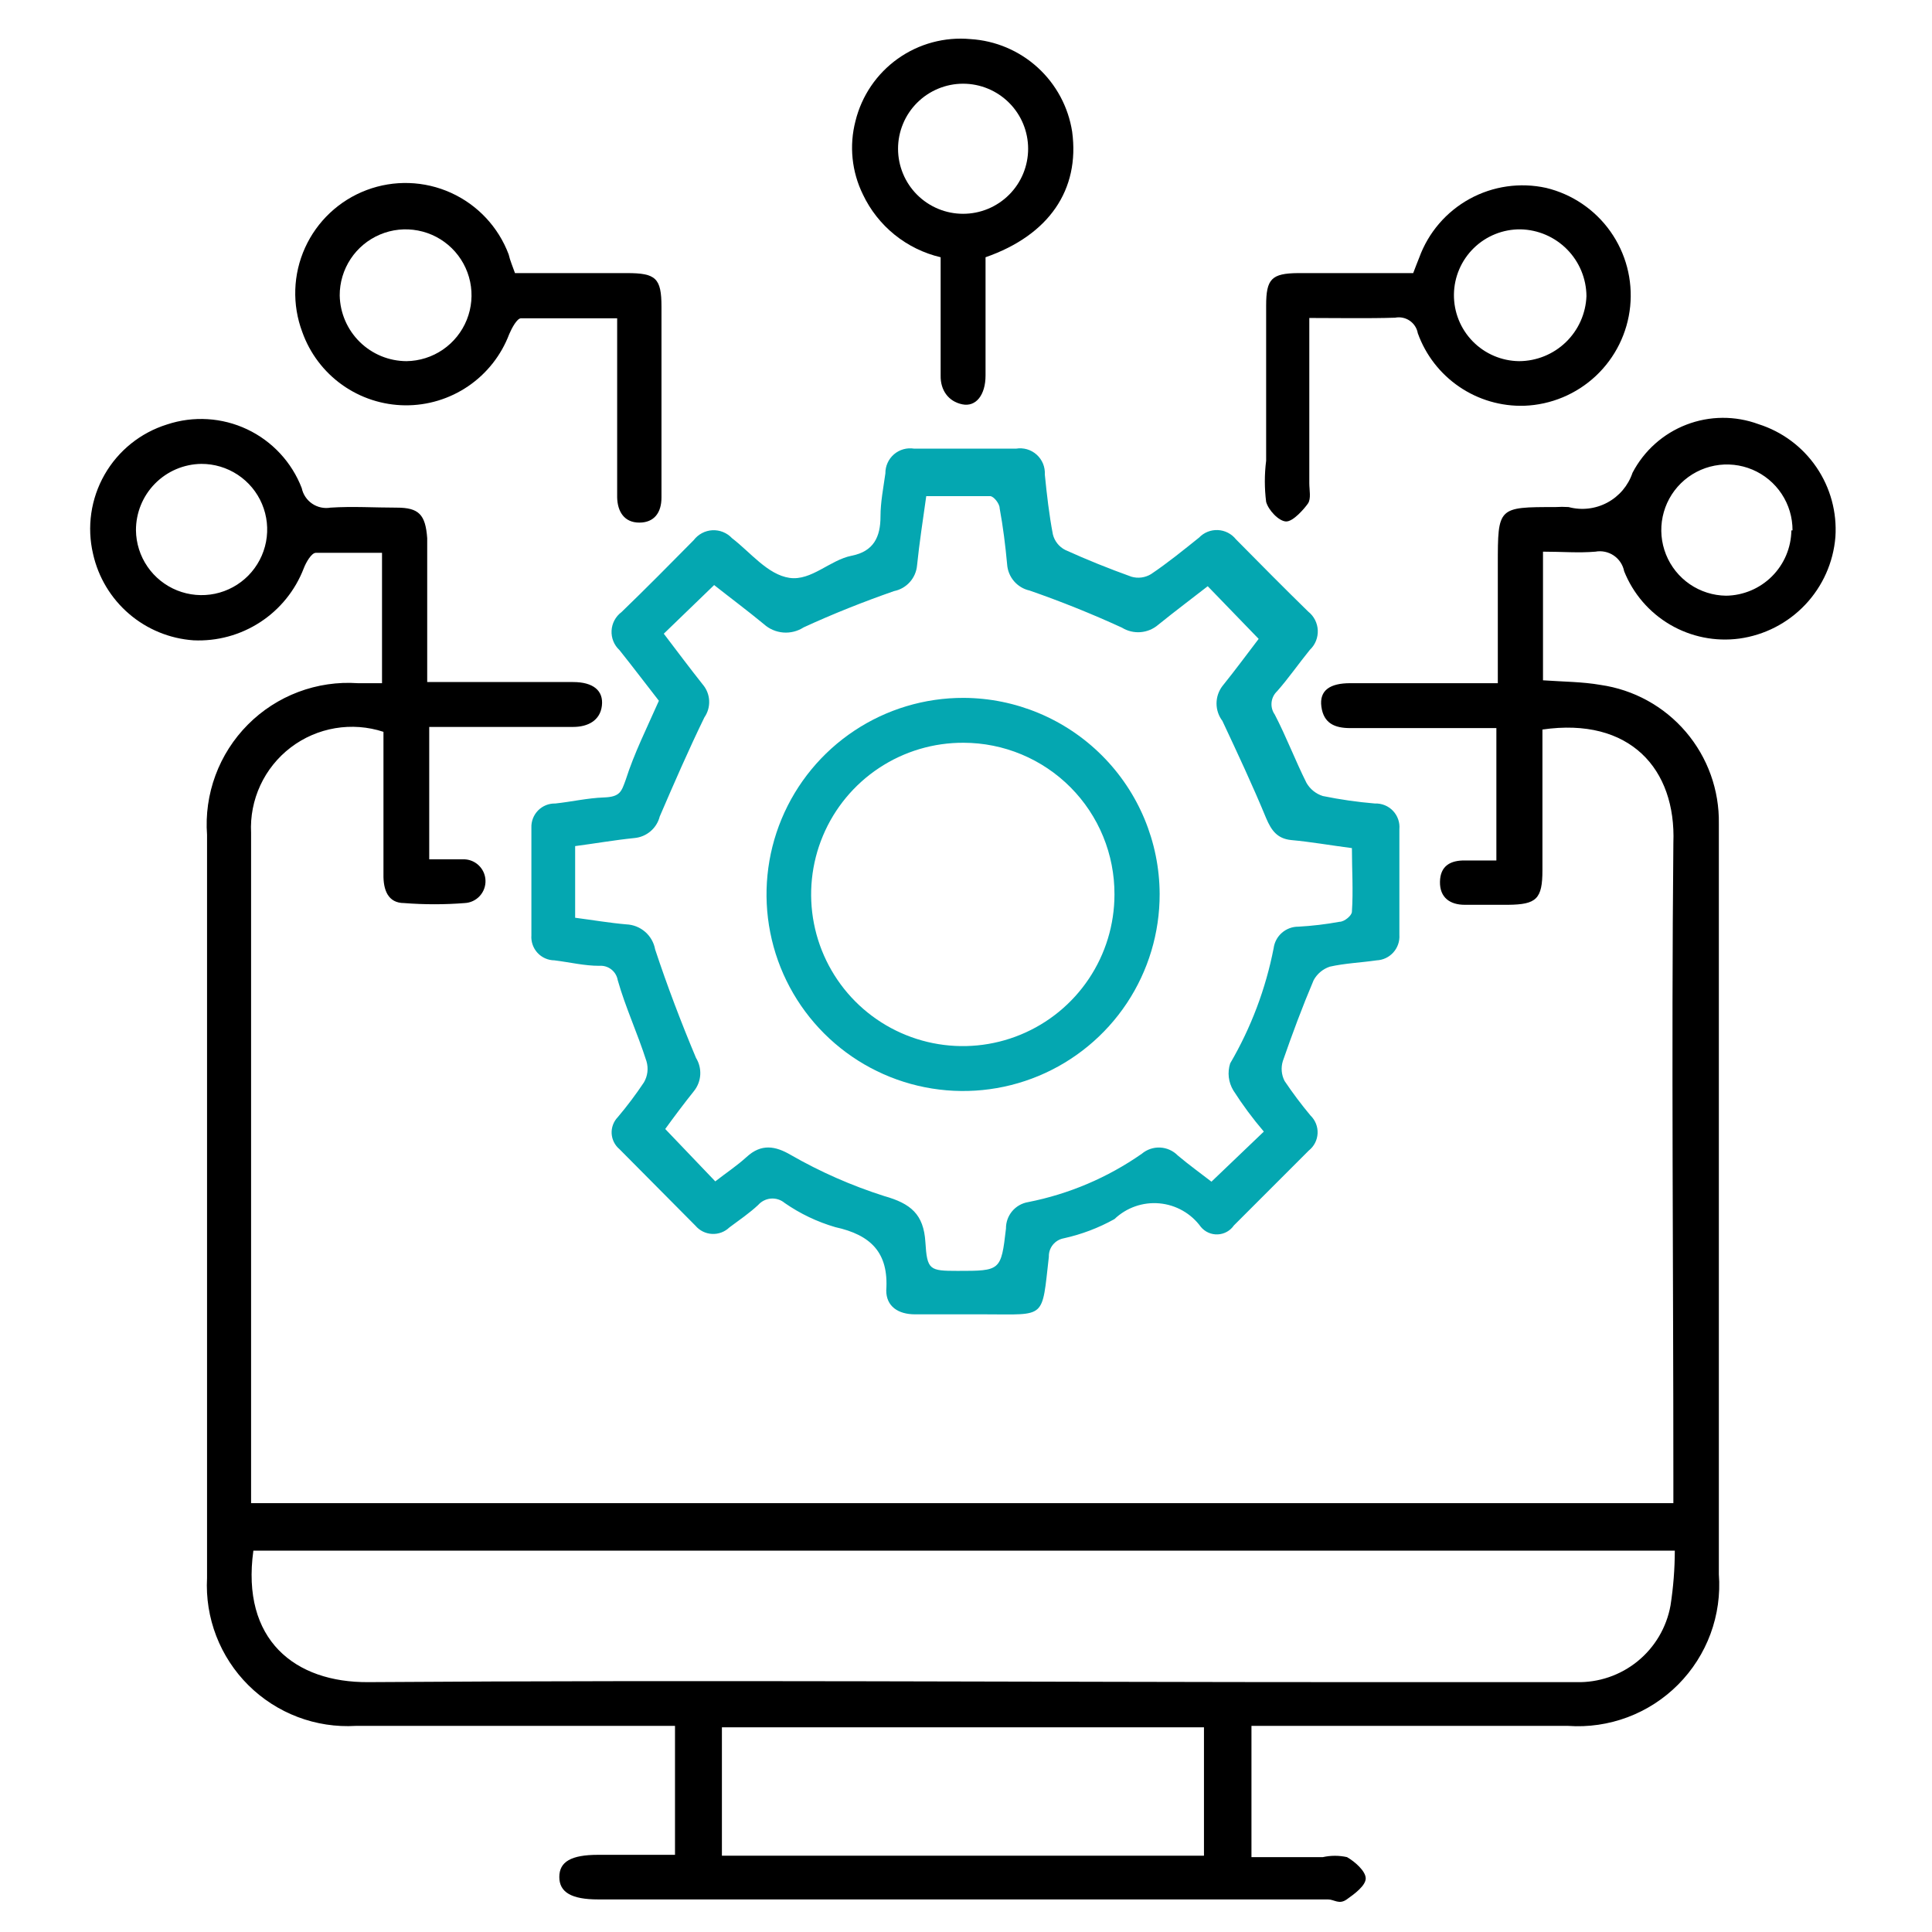
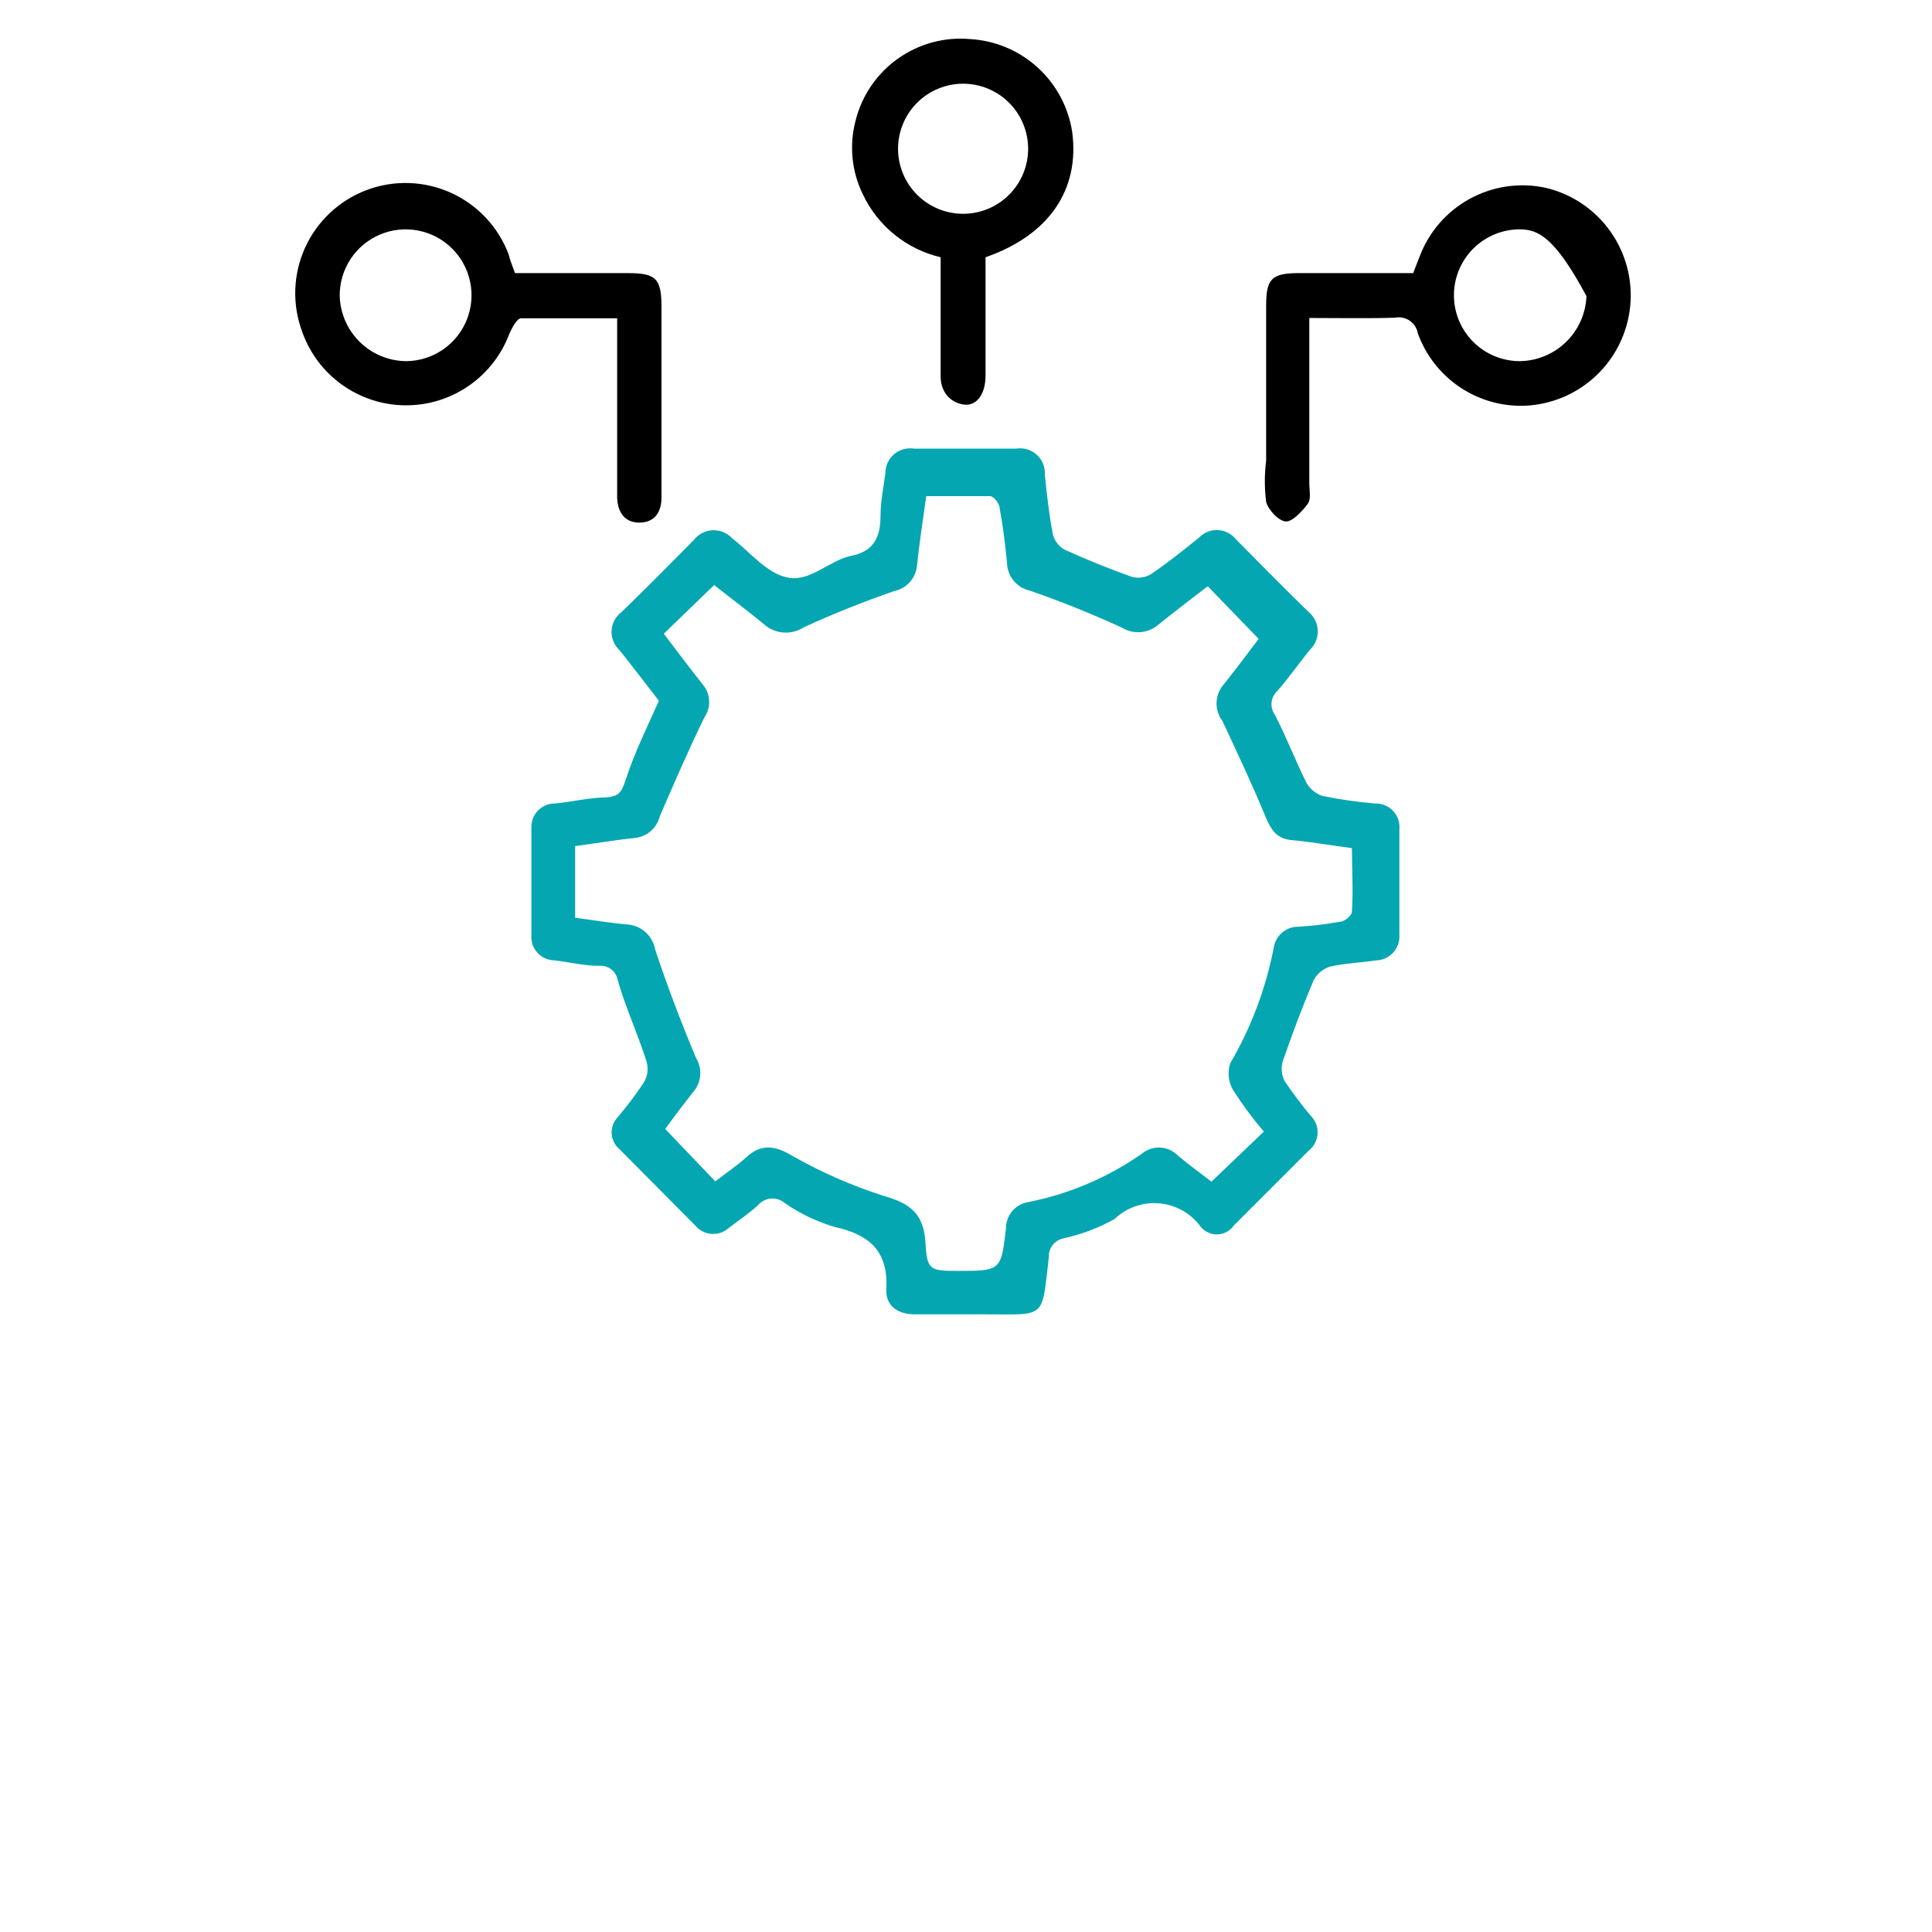
<svg xmlns="http://www.w3.org/2000/svg" width="150" height="150" viewBox="0 0 150 150" fill="none">
-   <path d="M119.754 56.641V67.567C119.754 69.801 119.284 70.226 117.095 70.248C115.955 70.248 114.86 70.248 113.721 70.248C112.581 70.248 111.777 69.69 111.799 68.461C111.821 67.232 112.603 66.785 113.765 66.807H116.178V56.529H112C109.609 56.529 107.218 56.529 104.827 56.529C103.643 56.529 102.772 56.171 102.593 54.875C102.414 53.579 103.286 53.043 104.827 53.043H115.262H116.29V43.837C116.29 39.368 116.29 39.368 120.759 39.368C121.101 39.346 121.445 39.346 121.787 39.368C122.797 39.639 123.872 39.514 124.794 39.02C125.715 38.526 126.414 37.7 126.747 36.709C127.639 34.996 129.126 33.667 130.928 32.972C132.729 32.277 134.723 32.263 136.534 32.933C138.366 33.514 139.95 34.693 141.031 36.281C142.113 37.869 142.63 39.775 142.5 41.692C142.341 43.66 141.514 45.515 140.157 46.949C138.8 48.383 136.994 49.311 135.037 49.58C133.178 49.828 131.289 49.448 129.67 48.501C128.051 47.554 126.794 46.093 126.099 44.351C126.002 43.855 125.713 43.417 125.294 43.132C124.876 42.848 124.362 42.74 123.865 42.831C122.569 42.943 121.273 42.831 119.798 42.831V52.819C121.407 52.931 122.86 52.931 124.267 53.177C126.847 53.547 129.203 54.844 130.893 56.827C132.584 58.81 133.493 61.342 133.451 63.947C133.451 72.036 133.451 80.102 133.451 88.169V122.222C133.57 123.793 133.35 125.371 132.805 126.85C132.259 128.328 131.402 129.671 130.291 130.789C129.18 131.906 127.842 132.771 126.366 133.325C124.891 133.878 123.314 134.108 121.742 133.997H97.163V144.187H102.705C103.323 144.049 103.963 144.049 104.582 144.187C105.207 144.544 106.034 145.281 106.034 145.84C106.034 146.399 105.163 147.047 104.559 147.471C103.956 147.896 103.599 147.471 103.107 147.471H46.441C44.363 147.471 43.425 146.913 43.425 145.728C43.425 144.544 44.341 144.008 46.441 144.008H52.407V133.997H27.627C26.092 134.088 24.555 133.853 23.117 133.308C21.68 132.764 20.373 131.922 19.282 130.838C18.192 129.754 17.343 128.452 16.79 127.018C16.237 125.583 15.993 124.048 16.075 122.512V64.819C15.959 63.248 16.182 61.672 16.729 60.195C17.275 58.718 18.133 57.376 19.243 56.26C20.353 55.143 21.69 54.278 23.163 53.723C24.637 53.168 26.212 52.936 27.783 53.043H29.66V42.921C27.917 42.921 26.219 42.921 24.521 42.921C24.186 42.921 23.761 43.658 23.582 44.127C22.923 45.839 21.742 47.3 20.206 48.302C18.669 49.305 16.857 49.799 15.025 49.714C13.176 49.585 11.419 48.863 10.014 47.655C8.609 46.448 7.631 44.818 7.226 43.01C6.734 40.919 7.052 38.718 8.118 36.852C9.183 34.986 10.917 33.593 12.969 32.955C15.012 32.277 17.239 32.412 19.186 33.331C21.133 34.251 22.651 35.884 23.426 37.893C23.529 38.387 23.819 38.821 24.236 39.105C24.653 39.388 25.164 39.499 25.661 39.413C27.359 39.301 29.079 39.413 30.8 39.413C32.52 39.413 33.034 39.949 33.168 41.781C33.168 45.446 33.168 49.11 33.168 52.954H44.497C46.061 52.954 46.866 53.624 46.731 54.786C46.597 55.948 45.637 56.439 44.497 56.439C40.788 56.439 37.079 56.439 33.325 56.439V66.718H35.917C36.367 66.697 36.807 66.856 37.14 67.16C37.474 67.464 37.672 67.888 37.693 68.338C37.714 68.788 37.555 69.228 37.251 69.562C36.947 69.895 36.524 70.094 36.073 70.114C34.511 70.237 32.943 70.237 31.381 70.114C30.13 70.114 29.75 69.109 29.772 67.88C29.772 64.64 29.772 61.422 29.772 58.182V56.819C28.563 56.422 27.275 56.326 26.02 56.538C24.765 56.75 23.581 57.264 22.569 58.036C21.557 58.808 20.748 59.815 20.213 60.969C19.677 62.124 19.43 63.391 19.494 64.662V116.703H129.92V114.915C129.92 98.425 129.764 81.934 129.92 65.444C130.144 59.702 126.546 55.657 119.754 56.641ZM130.032 120.39H19.672C18.711 127.316 22.89 130.646 28.61 130.601C54.284 130.422 80.003 130.601 105.654 130.601C111.24 130.601 116.826 130.601 122.39 130.601C124.117 130.645 125.802 130.07 127.142 128.98C128.482 127.89 129.388 126.357 129.697 124.657C129.917 123.245 130.029 121.819 130.032 120.39ZM93.476 144.075V134.109H56.049V144.075H93.476ZM10.556 41.178C10.569 42.184 10.88 43.163 11.448 43.992C12.017 44.822 12.819 45.464 13.752 45.839C14.685 46.213 15.708 46.303 16.693 46.098C17.677 45.892 18.579 45.399 19.284 44.682C19.988 43.964 20.465 43.054 20.654 42.067C20.843 41.079 20.735 40.057 20.344 39.131C19.953 38.204 19.296 37.414 18.457 36.86C17.618 36.306 16.634 36.012 15.628 36.016C14.273 36.034 12.979 36.586 12.029 37.553C11.079 38.52 10.55 39.823 10.556 41.178ZM139.171 41.178C139.175 40.172 138.882 39.188 138.328 38.349C137.774 37.51 136.983 36.853 136.057 36.462C135.13 36.071 134.109 35.963 133.121 36.152C132.133 36.341 131.223 36.818 130.506 37.522C129.788 38.227 129.296 39.129 129.09 40.113C128.884 41.097 128.974 42.121 129.349 43.054C129.723 43.987 130.366 44.789 131.195 45.358C132.025 45.926 133.004 46.237 134.009 46.25C135.349 46.233 136.629 45.693 137.577 44.745C138.524 43.798 139.064 42.518 139.082 41.178H139.171Z" fill="black" />
  <path d="M51.156 54.407C50.195 53.178 49.167 51.815 48.095 50.474C47.888 50.282 47.726 50.048 47.62 49.787C47.514 49.525 47.467 49.244 47.482 48.963C47.497 48.681 47.573 48.407 47.706 48.158C47.839 47.909 48.025 47.693 48.251 47.525C50.15 45.692 52.005 43.815 53.859 41.938C54.03 41.712 54.249 41.526 54.499 41.393C54.749 41.26 55.026 41.183 55.309 41.168C55.592 41.153 55.875 41.2 56.138 41.307C56.401 41.413 56.638 41.575 56.831 41.782C58.261 42.877 59.602 44.62 61.3 44.866C62.998 45.111 64.428 43.48 66.127 43.145C67.825 42.81 68.361 41.693 68.361 40.106C68.361 38.989 68.585 37.872 68.741 36.755C68.737 36.474 68.795 36.195 68.911 35.939C69.026 35.683 69.197 35.455 69.409 35.272C69.623 35.089 69.873 34.954 70.144 34.879C70.414 34.803 70.698 34.787 70.975 34.833H78.885C79.17 34.785 79.462 34.803 79.74 34.883C80.017 34.964 80.273 35.107 80.487 35.3C80.702 35.493 80.87 35.732 80.98 36C81.089 36.267 81.137 36.556 81.12 36.844C81.276 38.408 81.455 39.972 81.746 41.492C81.81 41.75 81.929 41.991 82.095 42.2C82.26 42.408 82.469 42.578 82.706 42.698C84.382 43.458 86.103 44.151 87.846 44.776C88.099 44.85 88.365 44.87 88.626 44.836C88.888 44.801 89.14 44.712 89.365 44.575C90.661 43.704 91.868 42.721 93.097 41.737C93.284 41.541 93.512 41.388 93.764 41.287C94.016 41.187 94.286 41.141 94.557 41.154C94.828 41.167 95.093 41.237 95.335 41.361C95.576 41.485 95.788 41.659 95.957 41.871C97.811 43.748 99.666 45.625 101.565 47.48C101.787 47.655 101.968 47.875 102.097 48.126C102.226 48.377 102.299 48.653 102.312 48.935C102.324 49.217 102.276 49.498 102.171 49.76C102.065 50.022 101.904 50.258 101.699 50.452C100.828 51.524 100.023 52.686 99.152 53.669C98.909 53.899 98.757 54.208 98.724 54.541C98.691 54.873 98.78 55.207 98.973 55.479C99.867 57.2 100.56 59.032 101.431 60.775C101.71 61.266 102.165 61.633 102.705 61.803C104.04 62.076 105.391 62.27 106.749 62.384C107.009 62.373 107.268 62.418 107.51 62.516C107.751 62.613 107.968 62.761 108.148 62.949C108.328 63.137 108.465 63.361 108.552 63.607C108.638 63.852 108.671 64.113 108.648 64.372C108.648 67.098 108.648 69.847 108.648 72.595C108.664 72.841 108.63 73.087 108.549 73.319C108.468 73.551 108.342 73.765 108.177 73.948C108.013 74.131 107.814 74.279 107.592 74.385C107.37 74.49 107.129 74.55 106.883 74.561C105.654 74.74 104.425 74.785 103.241 75.053C102.706 75.233 102.259 75.608 101.99 76.103C101.118 78.159 100.336 80.259 99.599 82.382C99.441 82.894 99.489 83.447 99.733 83.924C100.356 84.852 101.028 85.747 101.744 86.605C101.93 86.784 102.076 87.002 102.172 87.242C102.267 87.482 102.31 87.74 102.297 87.999C102.284 88.257 102.217 88.51 102.098 88.74C101.979 88.969 101.813 89.171 101.61 89.331L95.8 95.141C95.659 95.347 95.472 95.517 95.254 95.638C95.036 95.759 94.793 95.827 94.543 95.838C94.294 95.849 94.046 95.802 93.818 95.7C93.59 95.599 93.389 95.445 93.231 95.253C92.856 94.737 92.375 94.307 91.821 93.993C91.266 93.678 90.651 93.486 90.016 93.429C89.381 93.371 88.741 93.451 88.139 93.661C87.538 93.872 86.988 94.209 86.527 94.649C85.289 95.339 83.957 95.843 82.572 96.146C82.243 96.21 81.948 96.389 81.739 96.651C81.53 96.913 81.421 97.241 81.433 97.576C80.874 102.47 81.254 102.045 76.472 102.045C74.662 102.045 72.852 102.045 71.043 102.045C69.724 102.045 68.808 101.42 68.808 100.191C69.009 97.241 67.601 95.878 64.853 95.275C63.449 94.866 62.121 94.232 60.92 93.398C60.625 93.15 60.245 93.028 59.861 93.057C59.477 93.087 59.119 93.265 58.865 93.554C58.194 94.18 57.412 94.716 56.63 95.297C56.452 95.469 56.24 95.602 56.009 95.689C55.777 95.775 55.53 95.814 55.283 95.801C55.036 95.789 54.794 95.725 54.572 95.616C54.35 95.506 54.154 95.352 53.994 95.163L48.095 89.22C47.916 89.07 47.77 88.885 47.666 88.677C47.561 88.469 47.501 88.241 47.488 88.009C47.476 87.776 47.511 87.543 47.593 87.325C47.674 87.106 47.799 86.907 47.961 86.739C48.69 85.878 49.368 84.975 49.994 84.036C50.137 83.792 50.228 83.521 50.263 83.241C50.297 82.96 50.274 82.676 50.195 82.404C49.48 80.17 48.564 78.226 47.961 76.103C47.906 75.772 47.728 75.473 47.463 75.266C47.198 75.059 46.865 74.959 46.531 74.986C45.369 74.986 44.296 74.718 43.045 74.561C42.797 74.559 42.553 74.506 42.327 74.405C42.1 74.305 41.897 74.159 41.73 73.977C41.562 73.795 41.434 73.58 41.353 73.346C41.271 73.112 41.239 72.864 41.257 72.618C41.257 69.847 41.257 67.054 41.257 64.261C41.248 64.014 41.289 63.767 41.379 63.537C41.469 63.306 41.605 63.097 41.778 62.921C41.952 62.745 42.16 62.607 42.389 62.514C42.619 62.422 42.865 62.377 43.112 62.384C44.363 62.25 45.614 61.959 46.888 61.914C48.162 61.87 48.251 61.445 48.586 60.529C49.234 58.496 50.217 56.529 51.156 54.407ZM51.536 49.2C52.541 50.519 53.524 51.837 54.552 53.133C54.856 53.486 55.035 53.93 55.059 54.395C55.083 54.86 54.952 55.32 54.686 55.703C53.457 58.228 52.34 60.797 51.223 63.389C51.109 63.838 50.859 64.24 50.507 64.54C50.154 64.84 49.718 65.024 49.257 65.065C47.715 65.222 46.195 65.49 44.654 65.691V71.254C46.039 71.433 47.335 71.657 48.631 71.768C49.169 71.79 49.683 71.995 50.089 72.348C50.496 72.701 50.769 73.183 50.865 73.712C51.804 76.55 52.876 79.366 54.038 82.136C54.28 82.528 54.395 82.986 54.367 83.446C54.339 83.906 54.17 84.346 53.882 84.706C53.078 85.712 52.295 86.762 51.648 87.655L55.535 91.722C56.362 91.074 57.211 90.516 57.971 89.823C59.111 88.773 60.205 88.974 61.39 89.666C63.69 90.986 66.124 92.057 68.652 92.862C70.707 93.443 71.713 94.269 71.847 96.437C71.981 98.604 72.16 98.671 74.35 98.671C77.679 98.671 77.724 98.671 78.103 95.387C78.097 94.895 78.267 94.417 78.582 94.04C78.898 93.663 79.339 93.411 79.824 93.331C82.995 92.706 86.001 91.428 88.65 89.577C89.047 89.243 89.555 89.071 90.073 89.096C90.591 89.121 91.08 89.341 91.443 89.711C92.315 90.448 93.253 91.119 94.057 91.745L98.124 87.856C97.262 86.847 96.47 85.78 95.756 84.661C95.567 84.349 95.447 84 95.404 83.638C95.362 83.275 95.398 82.908 95.51 82.561C97.129 79.792 98.269 76.771 98.884 73.623C98.944 73.157 99.173 72.729 99.527 72.421C99.881 72.112 100.336 71.943 100.806 71.947C101.878 71.888 102.945 71.761 104.001 71.567C104.381 71.567 104.962 71.076 104.962 70.785C105.073 69.154 104.962 67.501 104.962 65.847C103.241 65.624 101.744 65.356 100.247 65.222C99.152 65.11 98.705 64.462 98.303 63.523C97.253 60.976 96.068 58.451 94.906 55.971C94.611 55.582 94.451 55.107 94.451 54.619C94.451 54.131 94.611 53.656 94.906 53.267C95.934 51.993 96.918 50.653 97.722 49.603L93.767 45.514C92.538 46.474 91.22 47.458 89.924 48.508C89.539 48.839 89.059 49.039 88.552 49.08C88.046 49.12 87.54 48.998 87.108 48.731C84.77 47.659 82.379 46.698 79.936 45.849C79.464 45.744 79.04 45.489 78.726 45.122C78.412 44.755 78.225 44.297 78.193 43.815C78.059 42.363 77.88 40.911 77.612 39.458C77.612 39.101 77.143 38.52 76.874 38.52C75.221 38.52 73.59 38.52 71.914 38.52C71.646 40.419 71.378 42.162 71.199 43.905C71.155 44.385 70.958 44.838 70.635 45.196C70.313 45.554 69.884 45.799 69.411 45.893C67.043 46.72 64.674 47.659 62.395 48.709C61.925 49.012 61.369 49.152 60.812 49.108C60.255 49.063 59.727 48.837 59.312 48.463C58.038 47.413 56.72 46.43 55.446 45.424L51.536 49.2Z" fill="#04A7B1" />
-   <path d="M101.654 24.688C101.654 29.157 101.654 33.313 101.654 37.514C101.654 38.05 101.811 38.721 101.543 39.101C101.275 39.48 100.403 40.508 99.845 40.486C99.286 40.464 98.482 39.614 98.303 38.967C98.168 37.906 98.168 36.832 98.303 35.771C98.303 31.749 98.303 27.75 98.303 23.727C98.303 21.649 98.727 21.225 100.783 21.203H109.721C109.877 20.778 110.034 20.398 110.19 19.996C110.899 18.054 112.289 16.436 114.101 15.441C115.914 14.447 118.025 14.144 120.044 14.589C122.059 15.075 123.829 16.275 125.028 17.965C126.227 19.656 126.774 21.724 126.567 23.786C126.36 25.848 125.413 27.766 123.902 29.185C122.391 30.603 120.417 31.427 118.346 31.503C116.55 31.557 114.783 31.042 113.298 30.03C111.813 29.019 110.686 27.564 110.078 25.873C110.044 25.677 109.97 25.489 109.862 25.322C109.754 25.155 109.614 25.011 109.449 24.898C109.285 24.786 109.1 24.708 108.905 24.668C108.71 24.628 108.509 24.627 108.313 24.666C106.146 24.733 104.001 24.688 101.654 24.688ZM118.055 17.806C116.698 17.791 115.391 18.316 114.421 19.265C113.451 20.215 112.898 21.51 112.883 22.867C112.868 24.224 113.393 25.532 114.342 26.502C115.291 27.472 116.587 28.025 117.944 28.04C119.298 28.035 120.599 27.507 121.573 26.566C122.547 25.625 123.12 24.344 123.172 22.99C123.161 21.63 122.62 20.328 121.665 19.361C120.71 18.393 119.415 17.835 118.055 17.806Z" fill="black" />
+   <path d="M101.654 24.688C101.654 29.157 101.654 33.313 101.654 37.514C101.654 38.05 101.811 38.721 101.543 39.101C101.275 39.48 100.403 40.508 99.845 40.486C99.286 40.464 98.482 39.614 98.303 38.967C98.168 37.906 98.168 36.832 98.303 35.771C98.303 31.749 98.303 27.75 98.303 23.727C98.303 21.649 98.727 21.225 100.783 21.203H109.721C109.877 20.778 110.034 20.398 110.19 19.996C110.899 18.054 112.289 16.436 114.101 15.441C115.914 14.447 118.025 14.144 120.044 14.589C122.059 15.075 123.829 16.275 125.028 17.965C126.227 19.656 126.774 21.724 126.567 23.786C126.36 25.848 125.413 27.766 123.902 29.185C122.391 30.603 120.417 31.427 118.346 31.503C116.55 31.557 114.783 31.042 113.298 30.03C111.813 29.019 110.686 27.564 110.078 25.873C110.044 25.677 109.97 25.489 109.862 25.322C109.754 25.155 109.614 25.011 109.449 24.898C109.285 24.786 109.1 24.708 108.905 24.668C108.71 24.628 108.509 24.627 108.313 24.666C106.146 24.733 104.001 24.688 101.654 24.688ZM118.055 17.806C116.698 17.791 115.391 18.316 114.421 19.265C113.451 20.215 112.898 21.51 112.883 22.867C112.868 24.224 113.393 25.532 114.342 26.502C115.291 27.472 116.587 28.025 117.944 28.04C119.298 28.035 120.599 27.507 121.573 26.566C122.547 25.625 123.12 24.344 123.172 22.99C120.71 18.393 119.415 17.835 118.055 17.806Z" fill="black" />
  <path d="M39.983 21.203H48.675C50.91 21.203 51.357 21.582 51.357 23.817C51.357 28.509 51.357 33.202 51.357 37.894V38.631C51.357 39.793 50.798 40.575 49.636 40.575C48.474 40.575 47.938 39.726 47.916 38.609C47.916 36.218 47.916 33.805 47.916 31.414V24.711C45.324 24.711 42.888 24.711 40.453 24.711C40.14 24.711 39.738 25.47 39.536 25.94C38.916 27.578 37.809 28.987 36.362 29.976C34.916 30.965 33.201 31.486 31.449 31.469C29.697 31.451 27.993 30.897 26.566 29.881C25.139 28.864 24.059 27.434 23.471 25.783C22.671 23.659 22.747 21.303 23.684 19.235C24.621 17.167 26.34 15.556 28.465 14.756C30.589 13.956 32.945 14.033 35.013 14.969C37.081 15.906 38.692 17.626 39.492 19.75C39.604 20.242 39.805 20.689 39.983 21.203ZM31.559 28.04C32.569 28.027 33.553 27.715 34.386 27.144C35.219 26.572 35.864 25.767 36.241 24.83C36.617 23.893 36.708 22.865 36.501 21.876C36.294 20.887 35.799 19.982 35.079 19.274C34.359 18.566 33.445 18.087 32.453 17.898C31.46 17.708 30.434 17.816 29.504 18.209C28.573 18.602 27.779 19.261 27.223 20.104C26.666 20.947 26.371 21.935 26.375 22.945C26.405 24.303 26.963 25.595 27.931 26.547C28.9 27.499 30.202 28.035 31.559 28.04Z" fill="black" />
  <path d="M76.517 19.973V29.157C76.517 30.654 75.78 31.615 74.707 31.391C73.635 31.168 73.009 30.296 73.031 29.157C73.031 26.14 73.031 23.102 73.031 19.973C71.724 19.666 70.504 19.069 69.459 18.226C68.415 17.383 67.573 16.315 66.998 15.102C66.128 13.334 65.922 11.312 66.417 9.404C66.896 7.448 68.062 5.728 69.703 4.559C71.343 3.39 73.349 2.85 75.355 3.036C77.293 3.156 79.132 3.935 80.567 5.243C82.001 6.552 82.946 8.312 83.243 10.231C83.846 14.722 81.455 18.253 76.517 19.973ZM79.824 11.549C79.824 10.886 79.693 10.229 79.44 9.617C79.186 9.004 78.814 8.447 78.345 7.979C77.876 7.51 77.319 7.138 76.707 6.884C76.094 6.63 75.437 6.499 74.774 6.499C74.111 6.499 73.454 6.63 72.842 6.884C72.229 7.138 71.672 7.51 71.203 7.979C70.734 8.447 70.362 9.004 70.109 9.617C69.855 10.229 69.724 10.886 69.724 11.549C69.724 12.213 69.855 12.869 70.109 13.482C70.362 14.095 70.734 14.651 71.203 15.12C71.672 15.589 72.229 15.961 72.842 16.215C73.454 16.469 74.111 16.599 74.774 16.599C75.437 16.599 76.094 16.469 76.707 16.215C77.319 15.961 77.876 15.589 78.345 15.12C78.814 14.651 79.186 14.095 79.44 13.482C79.693 12.869 79.824 12.213 79.824 11.549Z" fill="black" />
-   <path d="M90.035 69.399C90.044 72.421 89.156 75.378 87.482 77.895C85.808 80.411 83.425 82.374 80.635 83.535C77.844 84.696 74.772 85.002 71.808 84.414C68.843 83.827 66.12 82.372 63.983 80.235C61.846 78.098 60.391 75.375 59.804 72.41C59.216 69.446 59.522 66.374 60.683 63.583C61.844 60.793 63.807 58.41 66.323 56.736C68.84 55.062 71.796 54.174 74.819 54.183C78.849 54.2 82.709 55.809 85.559 58.659C88.409 61.509 90.018 65.369 90.035 69.399ZM74.819 57.668C72.487 57.655 70.204 58.334 68.258 59.62C66.313 60.906 64.793 62.741 63.892 64.891C62.99 67.042 62.747 69.411 63.194 71.7C63.641 73.989 64.757 76.093 66.401 77.747C68.046 79.4 70.144 80.528 72.43 80.988C74.716 81.448 77.087 81.219 79.242 80.329C81.398 79.44 83.241 77.931 84.538 75.993C85.835 74.055 86.527 71.776 86.527 69.444C86.533 67.902 86.235 66.373 85.649 64.946C85.064 63.519 84.203 62.222 83.115 61.128C82.028 60.034 80.735 59.166 79.311 58.572C77.888 57.978 76.361 57.671 74.819 57.668Z" fill="#04A7B1" />
</svg>